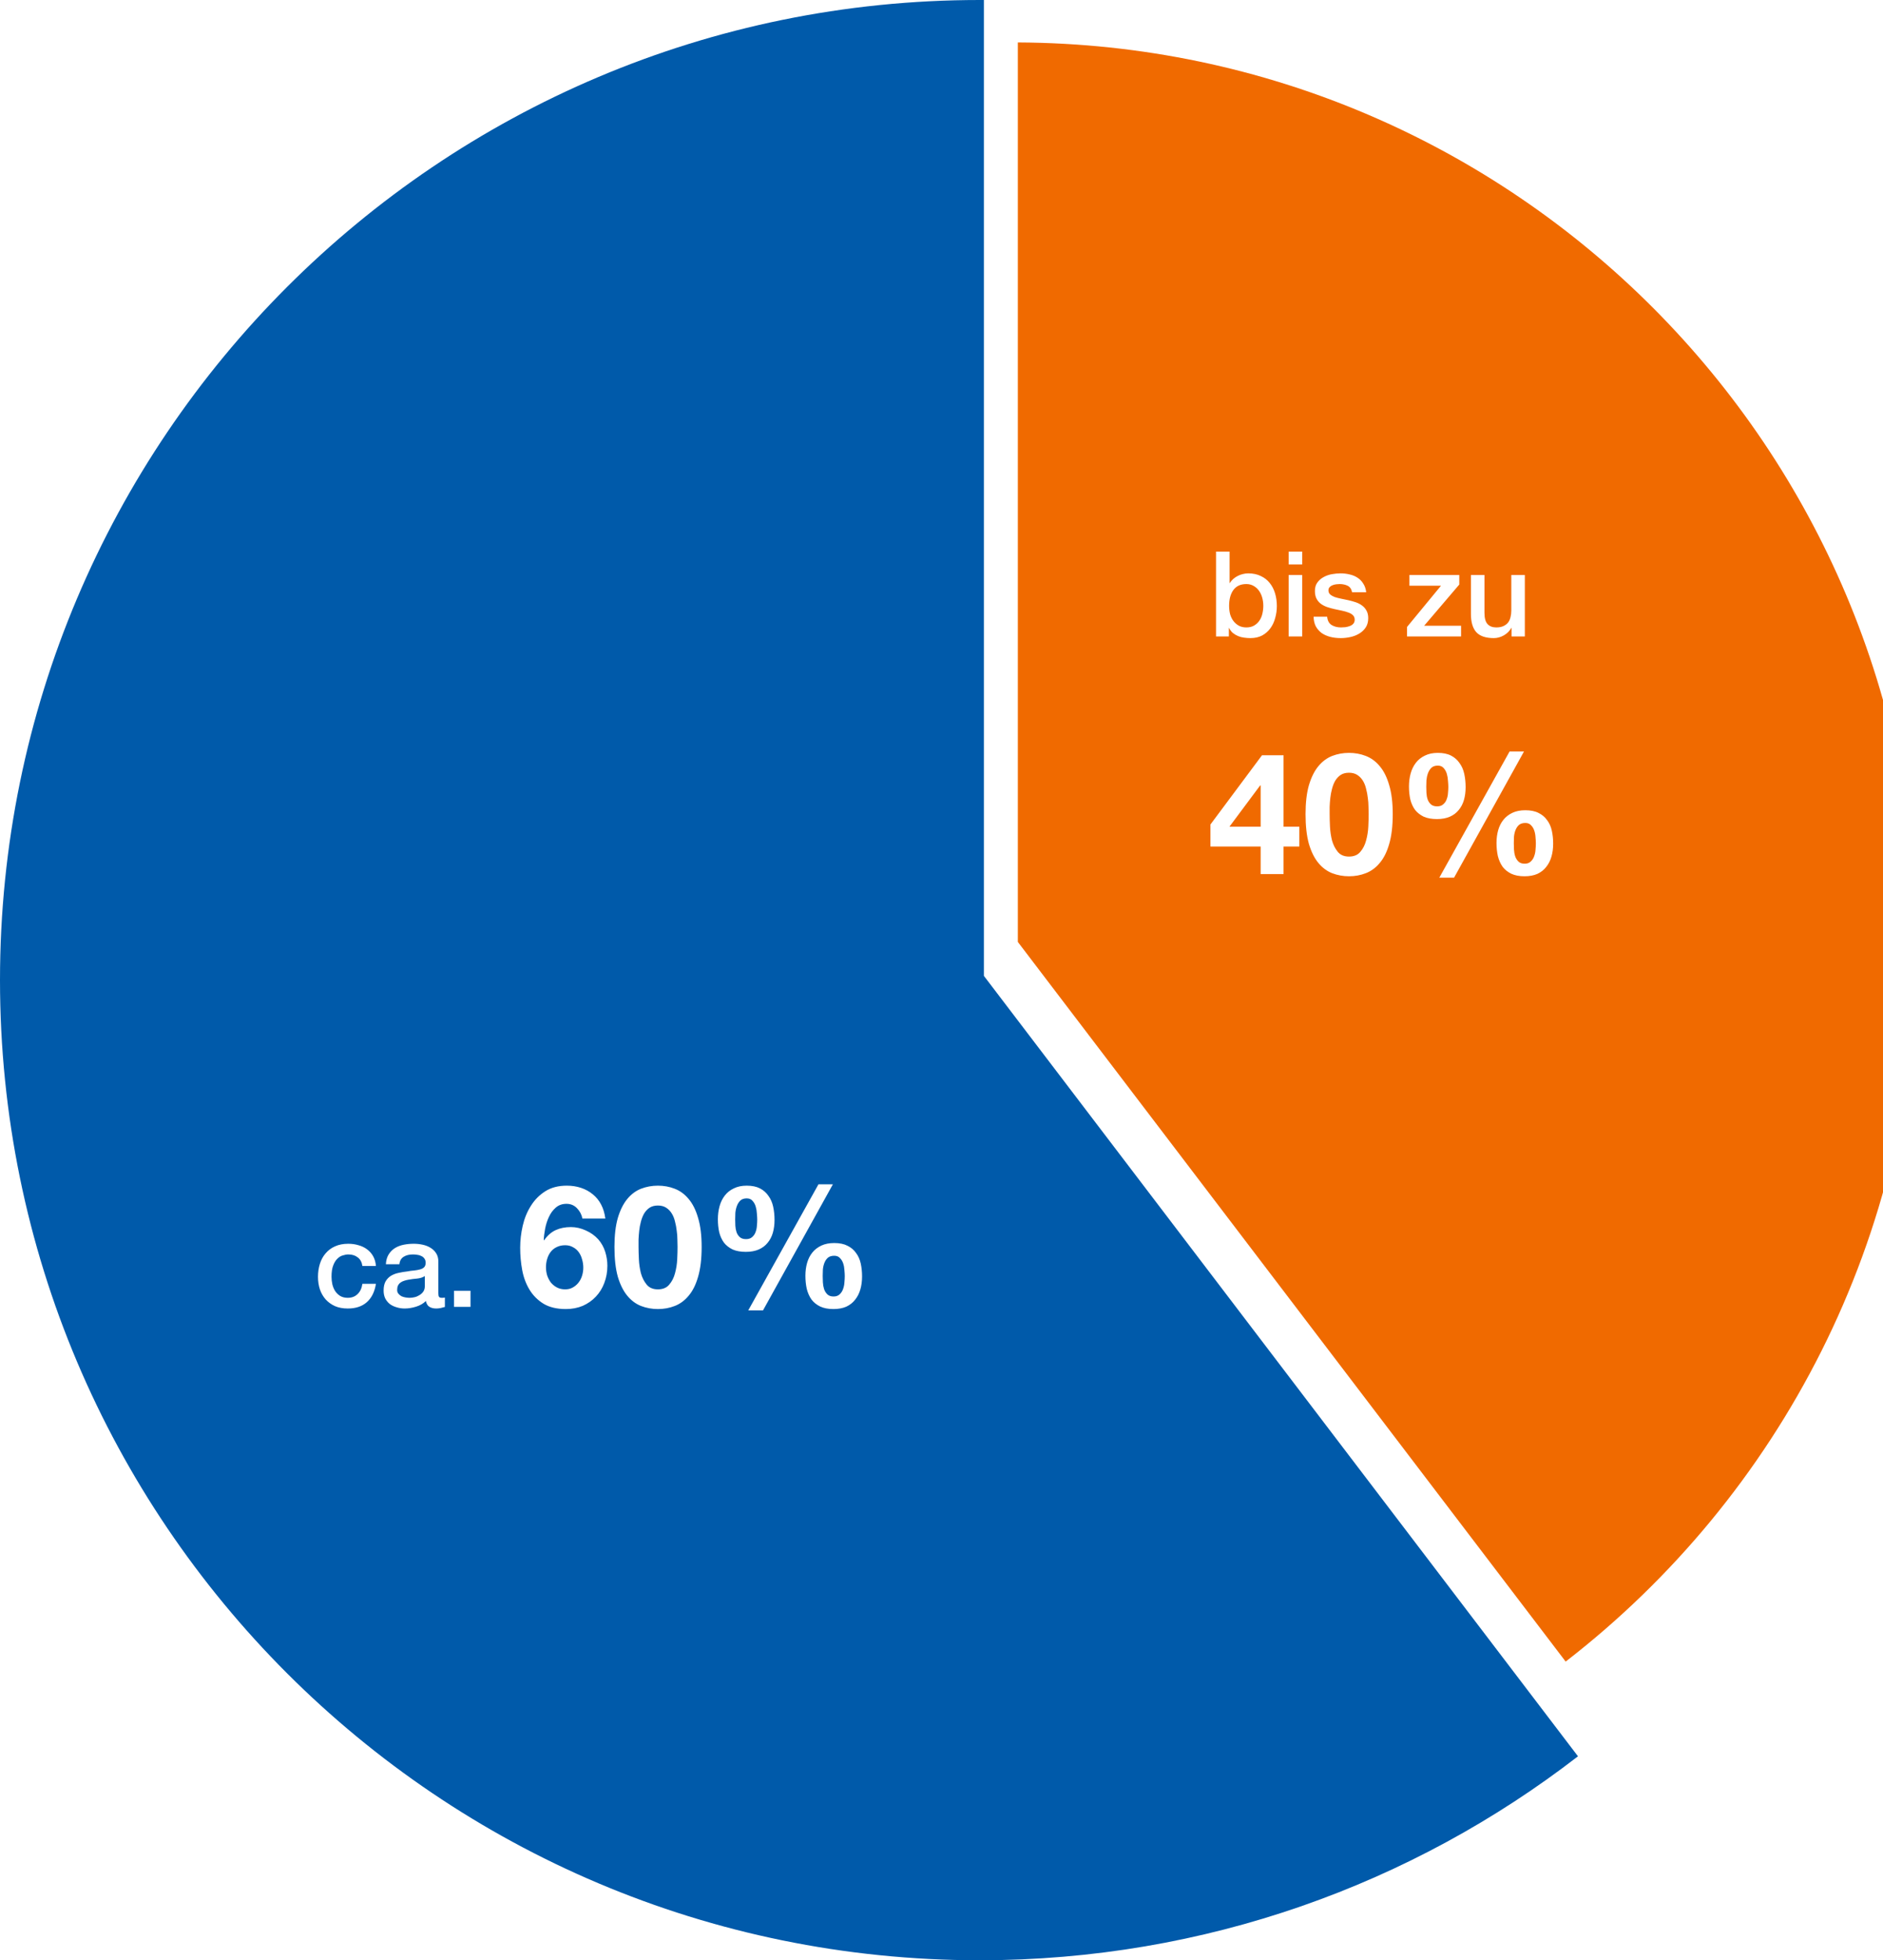
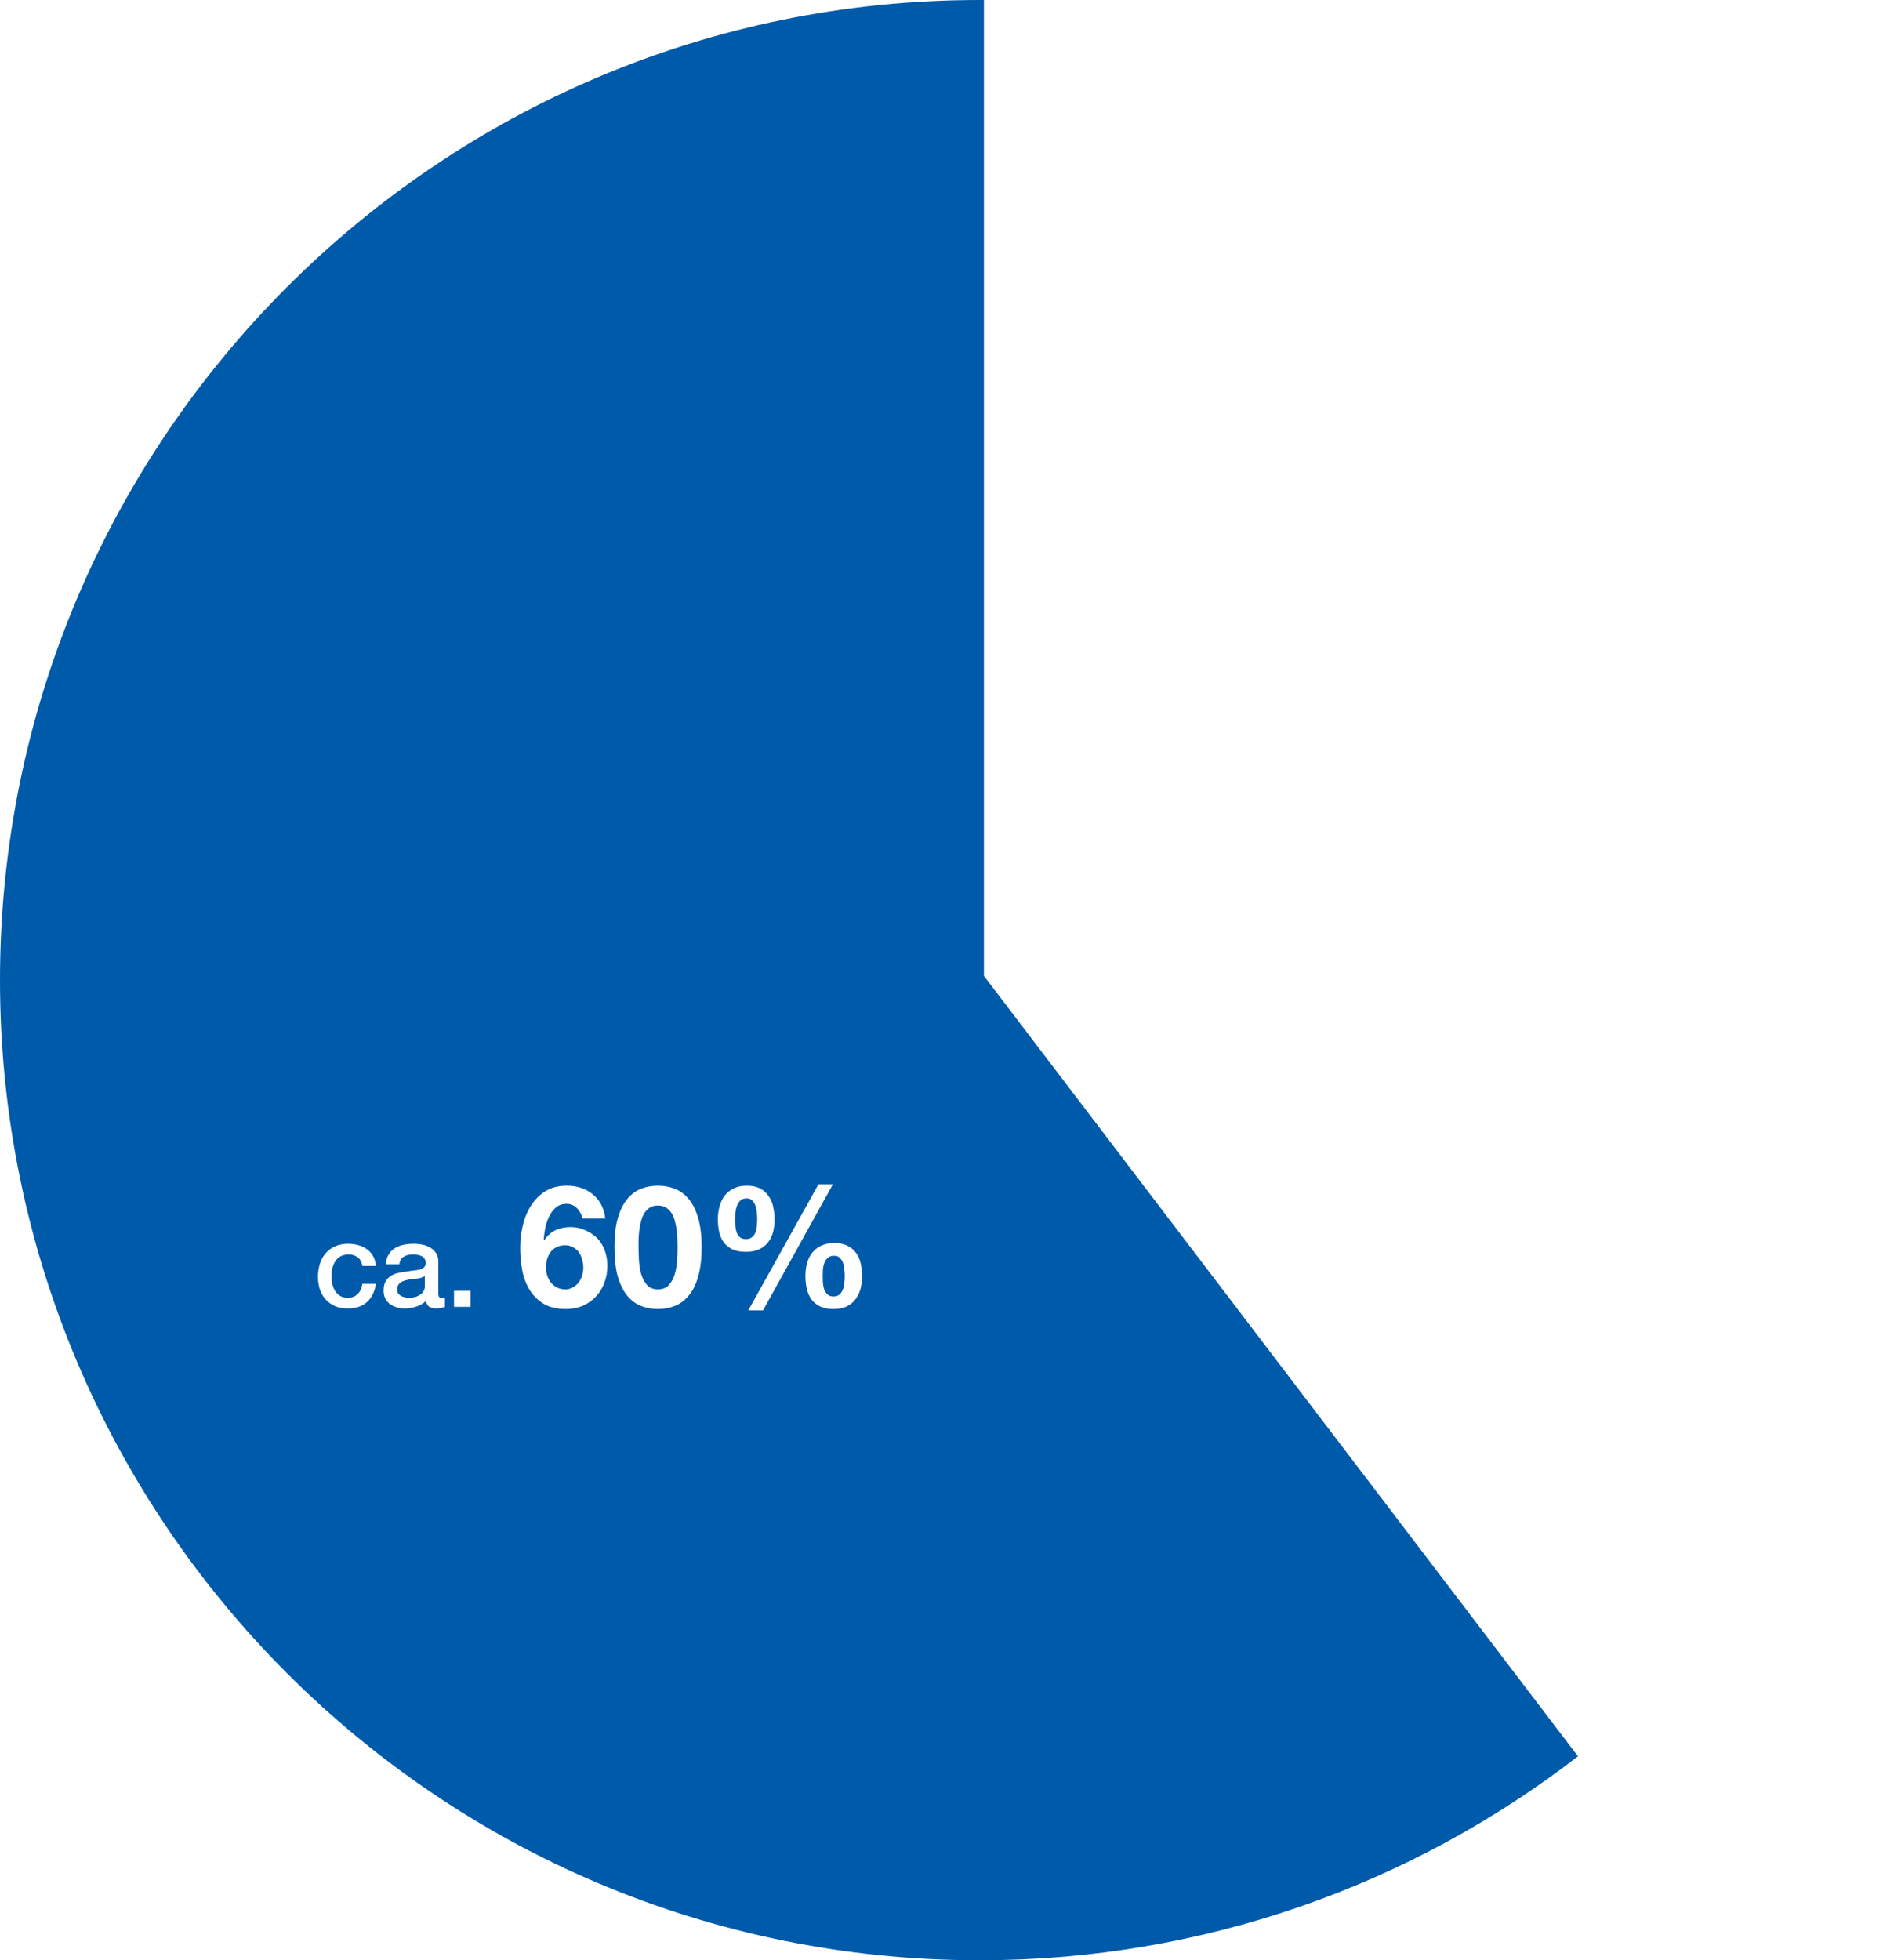
<svg xmlns="http://www.w3.org/2000/svg" width="222" height="231" viewBox="0 0 222 231" fill="none">
  <path fill-rule="evenodd" clip-rule="evenodd" d="M186.039 206.965C166.528 222.034 142.061 231 115.5 231C51.711 231 0 179.289 0 115.5C0 51.711 51.711 0 115.5 0C115.667 0 115.833 0 116 0.001V115L186.039 206.965Z" fill="#005AAA" />
-   <path d="M42.726 149.184C42.661 148.736 42.479 148.4 42.18 148.176C41.891 147.943 41.522 147.826 41.074 147.826C40.869 147.826 40.649 147.863 40.416 147.938C40.183 148.003 39.968 148.134 39.772 148.33C39.576 148.517 39.413 148.783 39.282 149.128C39.151 149.464 39.086 149.907 39.086 150.458C39.086 150.757 39.119 151.055 39.184 151.354C39.259 151.653 39.371 151.919 39.52 152.152C39.679 152.385 39.879 152.577 40.122 152.726C40.365 152.866 40.659 152.936 41.004 152.936C41.471 152.936 41.853 152.791 42.152 152.502C42.46 152.213 42.651 151.807 42.726 151.284H44.322C44.173 152.227 43.813 152.95 43.244 153.454C42.684 153.949 41.937 154.196 41.004 154.196C40.435 154.196 39.931 154.103 39.492 153.916C39.063 153.72 38.699 153.459 38.4 153.132C38.101 152.796 37.873 152.399 37.714 151.942C37.565 151.485 37.49 150.99 37.49 150.458C37.49 149.917 37.565 149.408 37.714 148.932C37.863 148.456 38.087 148.045 38.386 147.7C38.685 147.345 39.053 147.07 39.492 146.874C39.94 146.669 40.463 146.566 41.06 146.566C41.48 146.566 41.877 146.622 42.25 146.734C42.633 146.837 42.969 146.995 43.258 147.21C43.557 147.425 43.799 147.695 43.986 148.022C44.173 148.349 44.285 148.736 44.322 149.184H42.726ZM51.681 152.39C51.681 152.586 51.705 152.726 51.751 152.81C51.807 152.894 51.91 152.936 52.059 152.936C52.106 152.936 52.162 152.936 52.227 152.936C52.293 152.936 52.367 152.927 52.451 152.908V154.014C52.395 154.033 52.321 154.051 52.227 154.07C52.143 154.098 52.055 154.121 51.961 154.14C51.868 154.159 51.775 154.173 51.681 154.182C51.588 154.191 51.509 154.196 51.443 154.196C51.117 154.196 50.846 154.131 50.631 154C50.417 153.869 50.277 153.641 50.211 153.314C49.894 153.622 49.502 153.846 49.035 153.986C48.578 154.126 48.135 154.196 47.705 154.196C47.379 154.196 47.066 154.149 46.767 154.056C46.469 153.972 46.203 153.846 45.969 153.678C45.745 153.501 45.563 153.281 45.423 153.02C45.293 152.749 45.227 152.437 45.227 152.082C45.227 151.634 45.307 151.27 45.465 150.99C45.633 150.71 45.848 150.491 46.109 150.332C46.38 150.173 46.679 150.061 47.005 149.996C47.341 149.921 47.677 149.865 48.013 149.828C48.303 149.772 48.578 149.735 48.839 149.716C49.101 149.688 49.329 149.646 49.525 149.59C49.731 149.534 49.889 149.45 50.001 149.338C50.123 149.217 50.183 149.039 50.183 148.806C50.183 148.601 50.132 148.433 50.029 148.302C49.936 148.171 49.815 148.073 49.665 148.008C49.525 147.933 49.367 147.887 49.189 147.868C49.012 147.84 48.844 147.826 48.685 147.826C48.237 147.826 47.869 147.919 47.579 148.106C47.29 148.293 47.127 148.582 47.089 148.974H45.493C45.521 148.507 45.633 148.12 45.829 147.812C46.025 147.504 46.273 147.257 46.571 147.07C46.879 146.883 47.225 146.753 47.607 146.678C47.99 146.603 48.382 146.566 48.783 146.566C49.138 146.566 49.488 146.603 49.833 146.678C50.179 146.753 50.487 146.874 50.757 147.042C51.037 147.21 51.261 147.429 51.429 147.7C51.597 147.961 51.681 148.283 51.681 148.666V152.39ZM50.085 150.374C49.843 150.533 49.544 150.631 49.189 150.668C48.835 150.696 48.48 150.743 48.125 150.808C47.957 150.836 47.794 150.878 47.635 150.934C47.477 150.981 47.337 151.051 47.215 151.144C47.094 151.228 46.996 151.345 46.921 151.494C46.856 151.634 46.823 151.807 46.823 152.012C46.823 152.189 46.875 152.339 46.977 152.46C47.08 152.581 47.201 152.679 47.341 152.754C47.491 152.819 47.649 152.866 47.817 152.894C47.995 152.922 48.153 152.936 48.293 152.936C48.471 152.936 48.662 152.913 48.867 152.866C49.073 152.819 49.264 152.74 49.441 152.628C49.628 152.516 49.782 152.376 49.903 152.208C50.025 152.031 50.085 151.816 50.085 151.564V150.374ZM53.525 152.11H55.471V154H53.525V152.11ZM66.628 146.74C66.988 146.74 67.302 146.82 67.568 146.98C67.848 147.127 68.075 147.327 68.248 147.58C68.421 147.82 68.548 148.1 68.628 148.42C68.722 148.727 68.768 149.047 68.768 149.38C68.768 149.7 68.722 150.013 68.628 150.32C68.535 150.627 68.395 150.9 68.208 151.14C68.022 151.38 67.795 151.573 67.528 151.72C67.275 151.867 66.975 151.94 66.628 151.94C66.268 151.94 65.948 151.867 65.668 151.72C65.388 151.573 65.148 151.38 64.948 151.14C64.761 150.887 64.615 150.607 64.508 150.3C64.415 149.98 64.368 149.66 64.368 149.34C64.368 148.993 64.415 148.667 64.508 148.36C64.602 148.04 64.742 147.76 64.928 147.52C65.115 147.28 65.348 147.093 65.628 146.96C65.921 146.813 66.255 146.74 66.628 146.74ZM68.668 143.6H71.368C71.288 142.973 71.121 142.42 70.868 141.94C70.615 141.46 70.288 141.06 69.888 140.74C69.488 140.407 69.028 140.153 68.508 139.98C67.988 139.807 67.428 139.72 66.828 139.72C65.828 139.72 64.981 139.94 64.288 140.38C63.595 140.82 63.028 141.393 62.588 142.1C62.148 142.793 61.828 143.573 61.628 144.44C61.428 145.307 61.328 146.173 61.328 147.04C61.328 147.933 61.408 148.813 61.568 149.68C61.728 150.533 62.015 151.3 62.428 151.98C62.842 152.66 63.395 153.213 64.088 153.64C64.781 154.053 65.655 154.26 66.708 154.26C67.442 154.26 68.108 154.133 68.708 153.88C69.308 153.613 69.822 153.253 70.248 152.8C70.688 152.333 71.022 151.793 71.248 151.18C71.488 150.553 71.608 149.88 71.608 149.16C71.608 148.6 71.522 148.047 71.348 147.5C71.175 146.953 70.901 146.467 70.528 146.04C70.128 145.6 69.641 145.253 69.068 145C68.495 144.733 67.908 144.6 67.308 144.6C66.628 144.6 66.028 144.72 65.508 144.96C64.988 145.2 64.535 145.6 64.148 146.16L64.108 146.12C64.121 145.733 64.175 145.293 64.268 144.8C64.362 144.307 64.508 143.847 64.708 143.42C64.908 142.98 65.175 142.613 65.508 142.32C65.855 142.013 66.281 141.86 66.788 141.86C67.281 141.86 67.695 142.033 68.028 142.38C68.362 142.727 68.575 143.133 68.668 143.6ZM75.281 146.94C75.281 146.7 75.281 146.413 75.281 146.08C75.295 145.733 75.322 145.38 75.362 145.02C75.401 144.66 75.468 144.307 75.561 143.96C75.655 143.6 75.781 143.28 75.942 143C76.115 142.72 76.328 142.493 76.582 142.32C76.848 142.147 77.175 142.06 77.561 142.06C77.948 142.06 78.275 142.147 78.541 142.32C78.808 142.493 79.028 142.72 79.201 143C79.375 143.28 79.501 143.6 79.582 143.96C79.675 144.307 79.742 144.66 79.781 145.02C79.835 145.38 79.862 145.733 79.862 146.08C79.875 146.413 79.882 146.7 79.882 146.94C79.882 147.34 79.868 147.827 79.841 148.4C79.815 148.96 79.728 149.507 79.582 150.04C79.448 150.56 79.222 151.007 78.901 151.38C78.595 151.753 78.148 151.94 77.561 151.94C76.988 151.94 76.548 151.753 76.242 151.38C75.935 151.007 75.708 150.56 75.561 150.04C75.428 149.507 75.348 148.96 75.322 148.4C75.295 147.827 75.281 147.34 75.281 146.94ZM72.442 146.94C72.442 148.34 72.575 149.513 72.841 150.46C73.121 151.393 73.495 152.14 73.962 152.7C74.428 153.26 74.968 153.66 75.582 153.9C76.208 154.14 76.868 154.26 77.561 154.26C78.268 154.26 78.928 154.14 79.541 153.9C80.168 153.66 80.715 153.26 81.181 152.7C81.662 152.14 82.035 151.393 82.302 150.46C82.582 149.513 82.722 148.34 82.722 146.94C82.722 145.58 82.582 144.44 82.302 143.52C82.035 142.587 81.662 141.84 81.181 141.28C80.715 140.72 80.168 140.32 79.541 140.08C78.928 139.84 78.268 139.72 77.561 139.72C76.868 139.72 76.208 139.84 75.582 140.08C74.968 140.32 74.428 140.72 73.962 141.28C73.495 141.84 73.121 142.587 72.841 143.52C72.575 144.44 72.442 145.58 72.442 146.94ZM96.995 150.36C96.995 150.133 97.001 149.88 97.015 149.6C97.041 149.32 97.101 149.06 97.195 148.82C97.288 148.58 97.421 148.38 97.595 148.22C97.781 148.06 98.035 147.98 98.355 147.98C98.648 147.98 98.875 148.073 99.035 148.26C99.208 148.433 99.335 148.647 99.415 148.9C99.495 149.14 99.541 149.4 99.555 149.68C99.581 149.947 99.595 150.18 99.595 150.38C99.595 150.593 99.581 150.84 99.555 151.12C99.541 151.387 99.488 151.647 99.395 151.9C99.315 152.14 99.181 152.347 98.995 152.52C98.821 152.693 98.581 152.78 98.275 152.78C97.955 152.78 97.708 152.693 97.535 152.52C97.361 152.347 97.235 152.14 97.155 151.9C97.075 151.647 97.028 151.38 97.015 151.1C97.001 150.82 96.995 150.573 96.995 150.36ZM94.955 150.34C94.955 150.887 95.008 151.4 95.115 151.88C95.235 152.36 95.421 152.78 95.675 153.14C95.941 153.487 96.281 153.76 96.695 153.96C97.121 154.16 97.641 154.26 98.255 154.26C98.841 154.26 99.348 154.167 99.775 153.98C100.201 153.78 100.548 153.507 100.815 153.16C101.095 152.813 101.301 152.407 101.435 151.94C101.568 151.473 101.635 150.967 101.635 150.42C101.635 149.873 101.581 149.36 101.475 148.88C101.368 148.4 101.181 147.987 100.915 147.64C100.661 147.28 100.328 147 99.915 146.8C99.501 146.587 98.981 146.48 98.355 146.48C97.768 146.48 97.261 146.58 96.835 146.78C96.408 146.98 96.055 147.253 95.775 147.6C95.495 147.947 95.288 148.353 95.155 148.82C95.021 149.287 94.955 149.793 94.955 150.34ZM96.495 139.56L88.215 154.42H89.955L98.195 139.56H96.495ZM86.675 143.72C86.675 143.493 86.681 143.233 86.695 142.94C86.721 142.647 86.781 142.373 86.875 142.12C86.968 141.867 87.101 141.653 87.275 141.48C87.461 141.307 87.715 141.22 88.035 141.22C88.328 141.22 88.555 141.313 88.715 141.5C88.888 141.687 89.015 141.913 89.095 142.18C89.175 142.447 89.221 142.727 89.235 143.02C89.261 143.3 89.275 143.54 89.275 143.74C89.275 143.953 89.261 144.193 89.235 144.46C89.221 144.713 89.168 144.96 89.075 145.2C88.995 145.427 88.861 145.62 88.675 145.78C88.501 145.94 88.261 146.02 87.955 146.02C87.635 146.02 87.388 145.94 87.215 145.78C87.041 145.62 86.915 145.427 86.835 145.2C86.755 144.96 86.708 144.707 86.695 144.44C86.681 144.173 86.675 143.933 86.675 143.72ZM84.635 143.68C84.635 144.227 84.688 144.74 84.795 145.22C84.915 145.687 85.101 146.093 85.355 146.44C85.621 146.773 85.961 147.04 86.375 147.24C86.801 147.427 87.321 147.52 87.935 147.52C88.521 147.52 89.028 147.427 89.455 147.24C89.881 147.053 90.228 146.793 90.495 146.46C90.775 146.127 90.981 145.733 91.115 145.28C91.248 144.813 91.315 144.307 91.315 143.76C91.315 143.213 91.261 142.693 91.155 142.2C91.048 141.707 90.861 141.28 90.595 140.92C90.341 140.547 90.008 140.253 89.595 140.04C89.181 139.827 88.661 139.72 88.035 139.72C87.448 139.72 86.941 139.827 86.515 140.04C86.088 140.24 85.735 140.52 85.455 140.88C85.175 141.24 84.968 141.66 84.835 142.14C84.701 142.62 84.635 143.133 84.635 143.68Z" fill="white" />
+   <path d="M42.726 149.184C42.661 148.736 42.479 148.4 42.18 148.176C41.891 147.943 41.522 147.826 41.074 147.826C40.869 147.826 40.649 147.863 40.416 147.938C40.183 148.003 39.968 148.134 39.772 148.33C39.576 148.517 39.413 148.783 39.282 149.128C39.151 149.464 39.086 149.907 39.086 150.458C39.086 150.757 39.119 151.055 39.184 151.354C39.259 151.653 39.371 151.919 39.52 152.152C39.679 152.385 39.879 152.577 40.122 152.726C40.365 152.866 40.659 152.936 41.004 152.936C41.471 152.936 41.853 152.791 42.152 152.502C42.46 152.213 42.651 151.807 42.726 151.284H44.322C44.173 152.227 43.813 152.95 43.244 153.454C42.684 153.949 41.937 154.196 41.004 154.196C40.435 154.196 39.931 154.103 39.492 153.916C39.063 153.72 38.699 153.459 38.4 153.132C38.101 152.796 37.873 152.399 37.714 151.942C37.565 151.485 37.49 150.99 37.49 150.458C37.49 149.917 37.565 149.408 37.714 148.932C37.863 148.456 38.087 148.045 38.386 147.7C38.685 147.345 39.053 147.07 39.492 146.874C39.94 146.669 40.463 146.566 41.06 146.566C41.48 146.566 41.877 146.622 42.25 146.734C42.633 146.837 42.969 146.995 43.258 147.21C43.557 147.425 43.799 147.695 43.986 148.022C44.173 148.349 44.285 148.736 44.322 149.184H42.726ZM51.681 152.39C51.681 152.586 51.705 152.726 51.751 152.81C51.807 152.894 51.91 152.936 52.059 152.936C52.106 152.936 52.162 152.936 52.227 152.936C52.293 152.936 52.367 152.927 52.451 152.908V154.014C52.395 154.033 52.321 154.051 52.227 154.07C52.143 154.098 52.055 154.121 51.961 154.14C51.868 154.159 51.775 154.173 51.681 154.182C51.588 154.191 51.509 154.196 51.443 154.196C51.117 154.196 50.846 154.131 50.631 154C50.417 153.869 50.277 153.641 50.211 153.314C49.894 153.622 49.502 153.846 49.035 153.986C48.578 154.126 48.135 154.196 47.705 154.196C47.379 154.196 47.066 154.149 46.767 154.056C46.469 153.972 46.203 153.846 45.969 153.678C45.745 153.501 45.563 153.281 45.423 153.02C45.293 152.749 45.227 152.437 45.227 152.082C45.227 151.634 45.307 151.27 45.465 150.99C45.633 150.71 45.848 150.491 46.109 150.332C46.38 150.173 46.679 150.061 47.005 149.996C47.341 149.921 47.677 149.865 48.013 149.828C48.303 149.772 48.578 149.735 48.839 149.716C49.101 149.688 49.329 149.646 49.525 149.59C49.731 149.534 49.889 149.45 50.001 149.338C50.123 149.217 50.183 149.039 50.183 148.806C50.183 148.601 50.132 148.433 50.029 148.302C49.936 148.171 49.815 148.073 49.665 148.008C49.525 147.933 49.367 147.887 49.189 147.868C49.012 147.84 48.844 147.826 48.685 147.826C48.237 147.826 47.869 147.919 47.579 148.106C47.29 148.293 47.127 148.582 47.089 148.974H45.493C45.521 148.507 45.633 148.12 45.829 147.812C46.025 147.504 46.273 147.257 46.571 147.07C46.879 146.883 47.225 146.753 47.607 146.678C47.99 146.603 48.382 146.566 48.783 146.566C49.138 146.566 49.488 146.603 49.833 146.678C50.179 146.753 50.487 146.874 50.757 147.042C51.037 147.21 51.261 147.429 51.429 147.7C51.597 147.961 51.681 148.283 51.681 148.666V152.39ZM50.085 150.374C49.843 150.533 49.544 150.631 49.189 150.668C48.835 150.696 48.48 150.743 48.125 150.808C47.957 150.836 47.794 150.878 47.635 150.934C47.477 150.981 47.337 151.051 47.215 151.144C47.094 151.228 46.996 151.345 46.921 151.494C46.856 151.634 46.823 151.807 46.823 152.012C46.823 152.189 46.875 152.339 46.977 152.46C47.08 152.581 47.201 152.679 47.341 152.754C47.491 152.819 47.649 152.866 47.817 152.894C47.995 152.922 48.153 152.936 48.293 152.936C48.471 152.936 48.662 152.913 48.867 152.866C49.073 152.819 49.264 152.74 49.441 152.628C49.628 152.516 49.782 152.376 49.903 152.208C50.025 152.031 50.085 151.816 50.085 151.564V150.374ZM53.525 152.11H55.471V154H53.525V152.11ZM66.628 146.74C66.988 146.74 67.302 146.82 67.568 146.98C67.848 147.127 68.075 147.327 68.248 147.58C68.421 147.82 68.548 148.1 68.628 148.42C68.722 148.727 68.768 149.047 68.768 149.38C68.768 149.7 68.722 150.013 68.628 150.32C68.535 150.627 68.395 150.9 68.208 151.14C68.022 151.38 67.795 151.573 67.528 151.72C67.275 151.867 66.975 151.94 66.628 151.94C66.268 151.94 65.948 151.867 65.668 151.72C65.388 151.573 65.148 151.38 64.948 151.14C64.761 150.887 64.615 150.607 64.508 150.3C64.415 149.98 64.368 149.66 64.368 149.34C64.368 148.993 64.415 148.667 64.508 148.36C64.602 148.04 64.742 147.76 64.928 147.52C65.115 147.28 65.348 147.093 65.628 146.96C65.921 146.813 66.255 146.74 66.628 146.74ZM68.668 143.6H71.368C71.288 142.973 71.121 142.42 70.868 141.94C70.615 141.46 70.288 141.06 69.888 140.74C69.488 140.407 69.028 140.153 68.508 139.98C67.988 139.807 67.428 139.72 66.828 139.72C65.828 139.72 64.981 139.94 64.288 140.38C63.595 140.82 63.028 141.393 62.588 142.1C62.148 142.793 61.828 143.573 61.628 144.44C61.428 145.307 61.328 146.173 61.328 147.04C61.328 147.933 61.408 148.813 61.568 149.68C61.728 150.533 62.015 151.3 62.428 151.98C62.842 152.66 63.395 153.213 64.088 153.64C64.781 154.053 65.655 154.26 66.708 154.26C67.442 154.26 68.108 154.133 68.708 153.88C69.308 153.613 69.822 153.253 70.248 152.8C70.688 152.333 71.022 151.793 71.248 151.18C71.488 150.553 71.608 149.88 71.608 149.16C71.608 148.6 71.522 148.047 71.348 147.5C71.175 146.953 70.901 146.467 70.528 146.04C70.128 145.6 69.641 145.253 69.068 145C68.495 144.733 67.908 144.6 67.308 144.6C66.628 144.6 66.028 144.72 65.508 144.96C64.988 145.2 64.535 145.6 64.148 146.16L64.108 146.12C64.121 145.733 64.175 145.293 64.268 144.8C64.362 144.307 64.508 143.847 64.708 143.42C64.908 142.98 65.175 142.613 65.508 142.32C65.855 142.013 66.281 141.86 66.788 141.86C67.281 141.86 67.695 142.033 68.028 142.38C68.362 142.727 68.575 143.133 68.668 143.6ZM75.281 146.94C75.281 146.7 75.281 146.413 75.281 146.08C75.295 145.733 75.322 145.38 75.362 145.02C75.401 144.66 75.468 144.307 75.561 143.96C75.655 143.6 75.781 143.28 75.942 143C76.115 142.72 76.328 142.493 76.582 142.32C76.848 142.147 77.175 142.06 77.561 142.06C77.948 142.06 78.275 142.147 78.541 142.32C78.808 142.493 79.028 142.72 79.201 143C79.375 143.28 79.501 143.6 79.582 143.96C79.675 144.307 79.742 144.66 79.781 145.02C79.835 145.38 79.862 145.733 79.862 146.08C79.875 146.413 79.882 146.7 79.882 146.94C79.882 147.34 79.868 147.827 79.841 148.4C79.815 148.96 79.728 149.507 79.582 150.04C79.448 150.56 79.222 151.007 78.901 151.38C78.595 151.753 78.148 151.94 77.561 151.94C76.988 151.94 76.548 151.753 76.242 151.38C75.935 151.007 75.708 150.56 75.561 150.04C75.428 149.507 75.348 148.96 75.322 148.4C75.295 147.827 75.281 147.34 75.281 146.94ZM72.442 146.94C72.442 148.34 72.575 149.513 72.841 150.46C73.121 151.393 73.495 152.14 73.962 152.7C74.428 153.26 74.968 153.66 75.582 153.9C76.208 154.14 76.868 154.26 77.561 154.26C78.268 154.26 78.928 154.14 79.541 153.9C80.168 153.66 80.715 153.26 81.181 152.7C81.662 152.14 82.035 151.393 82.302 150.46C82.582 149.513 82.722 148.34 82.722 146.94C82.722 145.58 82.582 144.44 82.302 143.52C82.035 142.587 81.662 141.84 81.181 141.28C80.715 140.72 80.168 140.32 79.541 140.08C78.928 139.84 78.268 139.72 77.561 139.72C76.868 139.72 76.208 139.84 75.582 140.08C74.968 140.32 74.428 140.72 73.962 141.28C73.495 141.84 73.121 142.587 72.841 143.52C72.575 144.44 72.442 145.58 72.442 146.94ZM96.995 150.36C96.995 150.133 97.001 149.88 97.015 149.6C97.041 149.32 97.101 149.06 97.195 148.82C97.288 148.58 97.421 148.38 97.595 148.22C97.781 148.06 98.035 147.98 98.355 147.98C98.648 147.98 98.875 148.073 99.035 148.26C99.208 148.433 99.335 148.647 99.415 148.9C99.495 149.14 99.541 149.4 99.555 149.68C99.581 149.947 99.595 150.18 99.595 150.38C99.595 150.593 99.581 150.84 99.555 151.12C99.541 151.387 99.488 151.647 99.395 151.9C99.315 152.14 99.181 152.347 98.995 152.52C98.821 152.693 98.581 152.78 98.275 152.78C97.955 152.78 97.708 152.693 97.535 152.52C97.361 152.347 97.235 152.14 97.155 151.9C97.075 151.647 97.028 151.38 97.015 151.1C97.001 150.82 96.995 150.573 96.995 150.36ZM94.955 150.34C94.955 150.887 95.008 151.4 95.115 151.88C95.235 152.36 95.421 152.78 95.675 153.14C95.941 153.487 96.281 153.76 96.695 153.96C97.121 154.16 97.641 154.26 98.255 154.26C98.841 154.26 99.348 154.167 99.775 153.98C100.201 153.78 100.548 153.507 100.815 153.16C101.095 152.813 101.301 152.407 101.435 151.94C101.568 151.473 101.635 150.967 101.635 150.42C101.635 149.873 101.581 149.36 101.475 148.88C101.368 148.4 101.181 147.987 100.915 147.64C100.661 147.28 100.328 147 99.915 146.8C99.501 146.587 98.981 146.48 98.355 146.48C97.768 146.48 97.261 146.58 96.835 146.78C96.408 146.98 96.055 147.253 95.775 147.6C95.495 147.947 95.288 148.353 95.155 148.82C95.021 149.287 94.955 149.793 94.955 150.34ZM96.495 139.56L88.215 154.42H89.955L98.195 139.56H96.495ZM86.675 143.72C86.675 143.493 86.681 143.233 86.695 142.94C86.721 142.647 86.781 142.373 86.875 142.12C86.968 141.867 87.101 141.653 87.275 141.48C87.461 141.307 87.715 141.22 88.035 141.22C88.328 141.22 88.555 141.313 88.715 141.5C88.888 141.687 89.015 141.913 89.095 142.18C89.175 142.447 89.221 142.727 89.235 143.02C89.261 143.3 89.275 143.54 89.275 143.74C89.221 144.713 89.168 144.96 89.075 145.2C88.995 145.427 88.861 145.62 88.675 145.78C88.501 145.94 88.261 146.02 87.955 146.02C87.635 146.02 87.388 145.94 87.215 145.78C87.041 145.62 86.915 145.427 86.835 145.2C86.755 144.96 86.708 144.707 86.695 144.44C86.681 144.173 86.675 143.933 86.675 143.72ZM84.635 143.68C84.635 144.227 84.688 144.74 84.795 145.22C84.915 145.687 85.101 146.093 85.355 146.44C85.621 146.773 85.961 147.04 86.375 147.24C86.801 147.427 87.321 147.52 87.935 147.52C88.521 147.52 89.028 147.427 89.455 147.24C89.881 147.053 90.228 146.793 90.495 146.46C90.775 146.127 90.981 145.733 91.115 145.28C91.248 144.813 91.315 144.307 91.315 143.76C91.315 143.213 91.261 142.693 91.155 142.2C91.048 141.707 90.861 141.28 90.595 140.92C90.341 140.547 90.008 140.253 89.595 140.04C89.181 139.827 88.661 139.72 88.035 139.72C87.448 139.72 86.941 139.827 86.515 140.04C86.088 140.24 85.735 140.52 85.455 140.88C85.175 141.24 84.968 141.66 84.835 142.14C84.701 142.62 84.635 143.133 84.635 143.68Z" fill="white" />
  <g filter="url(#filter0_i_617_4075)">
-     <path fill-rule="evenodd" clip-rule="evenodd" d="M180.586 199.804L116 114.999V9.001C174.588 9.27 222 56.848 222 115.5C222 149.807 205.778 180.326 180.586 199.804Z" fill="#F06A00" />
-   </g>
+     </g>
  <path d="M143.368 65.004H144.964V68.7H144.992C145.104 68.523 145.24 68.364 145.398 68.224C145.557 68.084 145.73 67.967 145.916 67.874C146.112 67.771 146.313 67.697 146.518 67.65C146.733 67.594 146.943 67.566 147.148 67.566C147.718 67.566 148.212 67.669 148.632 67.874C149.062 68.07 149.416 68.345 149.696 68.7C149.976 69.045 150.186 69.451 150.326 69.918C150.466 70.385 150.536 70.884 150.536 71.416C150.536 71.901 150.471 72.373 150.34 72.83C150.219 73.287 150.028 73.693 149.766 74.048C149.514 74.393 149.192 74.673 148.8 74.888C148.408 75.093 147.946 75.196 147.414 75.196C147.172 75.196 146.924 75.177 146.672 75.14C146.43 75.112 146.196 75.051 145.972 74.958C145.748 74.865 145.543 74.743 145.356 74.594C145.179 74.445 145.03 74.249 144.908 74.006H144.88V75H143.368V65.004ZM148.94 71.388C148.94 71.061 148.898 70.744 148.814 70.436C148.73 70.128 148.604 69.857 148.436 69.624C148.268 69.381 148.058 69.19 147.806 69.05C147.554 68.901 147.265 68.826 146.938 68.826C146.266 68.826 145.758 69.059 145.412 69.526C145.076 69.993 144.908 70.613 144.908 71.388C144.908 71.752 144.95 72.093 145.034 72.41C145.128 72.718 145.263 72.984 145.44 73.208C145.618 73.432 145.828 73.609 146.07 73.74C146.322 73.871 146.612 73.936 146.938 73.936C147.302 73.936 147.61 73.861 147.862 73.712C148.114 73.563 148.32 73.371 148.478 73.138C148.646 72.895 148.763 72.625 148.828 72.326C148.903 72.018 148.94 71.705 148.94 71.388ZM151.927 65.004H153.523V66.516H151.927V65.004ZM151.927 67.762H153.523V75H151.927V67.762ZM156.466 72.676C156.513 73.143 156.69 73.469 156.998 73.656C157.306 73.843 157.675 73.936 158.104 73.936C158.253 73.936 158.421 73.927 158.608 73.908C158.804 73.88 158.986 73.833 159.154 73.768C159.322 73.703 159.457 73.609 159.56 73.488C159.672 73.357 159.723 73.189 159.714 72.984C159.705 72.779 159.63 72.611 159.49 72.48C159.35 72.349 159.168 72.247 158.944 72.172C158.729 72.088 158.482 72.018 158.202 71.962C157.922 71.906 157.637 71.845 157.348 71.78C157.049 71.715 156.76 71.635 156.48 71.542C156.209 71.449 155.962 71.323 155.738 71.164C155.523 71.005 155.351 70.805 155.22 70.562C155.089 70.31 155.024 70.002 155.024 69.638C155.024 69.246 155.117 68.919 155.304 68.658C155.5 68.387 155.743 68.173 156.032 68.014C156.331 67.846 156.657 67.729 157.012 67.664C157.376 67.599 157.721 67.566 158.048 67.566C158.421 67.566 158.776 67.608 159.112 67.692C159.457 67.767 159.765 67.893 160.036 68.07C160.316 68.247 160.545 68.481 160.722 68.77C160.909 69.05 161.025 69.391 161.072 69.792H159.406C159.331 69.409 159.154 69.153 158.874 69.022C158.603 68.891 158.291 68.826 157.936 68.826C157.824 68.826 157.689 68.835 157.53 68.854C157.381 68.873 157.236 68.91 157.096 68.966C156.965 69.013 156.853 69.087 156.76 69.19C156.667 69.283 156.62 69.409 156.62 69.568C156.62 69.764 156.685 69.923 156.816 70.044C156.956 70.165 157.133 70.268 157.348 70.352C157.572 70.427 157.824 70.492 158.104 70.548C158.384 70.604 158.673 70.665 158.972 70.73C159.261 70.795 159.546 70.875 159.826 70.968C160.106 71.061 160.353 71.187 160.568 71.346C160.792 71.505 160.969 71.705 161.1 71.948C161.24 72.191 161.31 72.489 161.31 72.844C161.31 73.273 161.212 73.637 161.016 73.936C160.82 74.235 160.563 74.477 160.246 74.664C159.938 74.851 159.593 74.986 159.21 75.07C158.827 75.154 158.449 75.196 158.076 75.196C157.619 75.196 157.194 75.145 156.802 75.042C156.419 74.939 156.083 74.785 155.794 74.58C155.514 74.365 155.29 74.104 155.122 73.796C154.963 73.479 154.879 73.105 154.87 72.676H156.466ZM166.166 67.762H172.046V68.882L167.902 73.74H172.256V75H165.886V73.88L169.89 69.022H166.166V67.762ZM179.774 75H178.206V73.992H178.178C177.982 74.356 177.688 74.65 177.296 74.874C176.913 75.089 176.521 75.196 176.12 75.196C175.168 75.196 174.477 74.963 174.048 74.496C173.628 74.02 173.418 73.306 173.418 72.354V67.762H175.014V72.2C175.014 72.835 175.135 73.283 175.378 73.544C175.621 73.805 175.961 73.936 176.4 73.936C176.736 73.936 177.016 73.885 177.24 73.782C177.464 73.679 177.646 73.544 177.786 73.376C177.926 73.199 178.024 72.989 178.08 72.746C178.145 72.503 178.178 72.242 178.178 71.962V67.762H179.774V75ZM148.627 92.56V97.42H144.947L148.567 92.56H148.627ZM148.627 99.76V103H151.327V99.76H153.187V97.42H151.327V89H148.787L142.707 97.16V99.76H148.627ZM156.76 95.94C156.76 95.7 156.76 95.413 156.76 95.08C156.773 94.733 156.8 94.38 156.84 94.02C156.88 93.66 156.947 93.307 157.04 92.96C157.133 92.6 157.26 92.28 157.42 92C157.593 91.72 157.807 91.493 158.06 91.32C158.327 91.147 158.653 91.06 159.04 91.06C159.427 91.06 159.753 91.147 160.02 91.32C160.287 91.493 160.507 91.72 160.68 92C160.853 92.28 160.98 92.6 161.06 92.96C161.153 93.307 161.22 93.66 161.26 94.02C161.313 94.38 161.34 94.733 161.34 95.08C161.353 95.413 161.36 95.7 161.36 95.94C161.36 96.34 161.347 96.827 161.32 97.4C161.293 97.96 161.207 98.507 161.06 99.04C160.927 99.56 160.7 100.007 160.38 100.38C160.073 100.753 159.627 100.94 159.04 100.94C158.467 100.94 158.027 100.753 157.72 100.38C157.413 100.007 157.187 99.56 157.04 99.04C156.907 98.507 156.827 97.96 156.8 97.4C156.773 96.827 156.76 96.34 156.76 95.94ZM153.92 95.94C153.92 97.34 154.053 98.513 154.32 99.46C154.6 100.393 154.973 101.14 155.44 101.7C155.907 102.26 156.447 102.66 157.06 102.9C157.687 103.14 158.347 103.26 159.04 103.26C159.747 103.26 160.407 103.14 161.02 102.9C161.647 102.66 162.193 102.26 162.66 101.7C163.14 101.14 163.513 100.393 163.78 99.46C164.06 98.513 164.2 97.34 164.2 95.94C164.2 94.58 164.06 93.44 163.78 92.52C163.513 91.587 163.14 90.84 162.66 90.28C162.193 89.72 161.647 89.32 161.02 89.08C160.407 88.84 159.747 88.72 159.04 88.72C158.347 88.72 157.687 88.84 157.06 89.08C156.447 89.32 155.907 89.72 155.44 90.28C154.973 90.84 154.6 91.587 154.32 92.52C154.053 93.44 153.92 94.58 153.92 95.94ZM178.473 99.36C178.473 99.133 178.48 98.88 178.493 98.6C178.52 98.32 178.58 98.06 178.673 97.82C178.767 97.58 178.9 97.38 179.073 97.22C179.26 97.06 179.513 96.98 179.833 96.98C180.127 96.98 180.353 97.073 180.513 97.26C180.687 97.433 180.813 97.647 180.893 97.9C180.973 98.14 181.02 98.4 181.033 98.68C181.06 98.947 181.073 99.18 181.073 99.38C181.073 99.593 181.06 99.84 181.033 100.12C181.02 100.387 180.967 100.647 180.873 100.9C180.793 101.14 180.66 101.347 180.473 101.52C180.3 101.693 180.06 101.78 179.753 101.78C179.433 101.78 179.187 101.693 179.013 101.52C178.84 101.347 178.713 101.14 178.633 100.9C178.553 100.647 178.507 100.38 178.493 100.1C178.48 99.82 178.473 99.573 178.473 99.36ZM176.433 99.34C176.433 99.887 176.487 100.4 176.593 100.88C176.713 101.36 176.9 101.78 177.153 102.14C177.42 102.487 177.76 102.76 178.173 102.96C178.6 103.16 179.12 103.26 179.733 103.26C180.32 103.26 180.827 103.167 181.253 102.98C181.68 102.78 182.027 102.507 182.293 102.16C182.573 101.813 182.78 101.407 182.913 100.94C183.047 100.473 183.113 99.967 183.113 99.42C183.113 98.873 183.06 98.36 182.953 97.88C182.847 97.4 182.66 96.987 182.393 96.64C182.14 96.28 181.807 96 181.393 95.8C180.98 95.587 180.46 95.48 179.833 95.48C179.247 95.48 178.74 95.58 178.313 95.78C177.887 95.98 177.533 96.253 177.253 96.6C176.973 96.947 176.767 97.353 176.633 97.82C176.5 98.287 176.433 98.793 176.433 99.34ZM177.973 88.56L169.693 103.42H171.433L179.673 88.56H177.973ZM168.153 92.72C168.153 92.493 168.16 92.233 168.173 91.94C168.2 91.647 168.26 91.373 168.353 91.12C168.447 90.867 168.58 90.653 168.753 90.48C168.94 90.307 169.193 90.22 169.513 90.22C169.807 90.22 170.033 90.313 170.193 90.5C170.367 90.687 170.493 90.913 170.573 91.18C170.653 91.447 170.7 91.727 170.713 92.02C170.74 92.3 170.753 92.54 170.753 92.74C170.753 92.953 170.74 93.193 170.713 93.46C170.7 93.713 170.647 93.96 170.553 94.2C170.473 94.427 170.34 94.62 170.153 94.78C169.98 94.94 169.74 95.02 169.433 95.02C169.113 95.02 168.867 94.94 168.693 94.78C168.52 94.62 168.393 94.427 168.313 94.2C168.233 93.96 168.187 93.707 168.173 93.44C168.16 93.173 168.153 92.933 168.153 92.72ZM166.113 92.68C166.113 93.227 166.167 93.74 166.273 94.22C166.393 94.687 166.58 95.093 166.833 95.44C167.1 95.773 167.44 96.04 167.853 96.24C168.28 96.427 168.8 96.52 169.413 96.52C170 96.52 170.507 96.427 170.933 96.24C171.36 96.053 171.707 95.793 171.973 95.46C172.253 95.127 172.46 94.733 172.593 94.28C172.727 93.813 172.793 93.307 172.793 92.76C172.793 92.213 172.74 91.693 172.633 91.2C172.527 90.707 172.34 90.28 172.073 89.92C171.82 89.547 171.487 89.253 171.073 89.04C170.66 88.827 170.14 88.72 169.513 88.72C168.927 88.72 168.42 88.827 167.993 89.04C167.567 89.24 167.213 89.52 166.933 89.88C166.653 90.24 166.447 90.66 166.313 91.14C166.18 91.62 166.113 92.133 166.113 92.68Z" fill="white" />
  <defs>
    <filter id="filter0_i_617_4075" x="116" y="5.001" width="110" height="194.802" filterUnits="userSpaceOnUse" color-interpolation-filters="sRGB">
      <feFlood flood-opacity="0" result="BackgroundImageFix" />
      <feBlend mode="normal" in="SourceGraphic" in2="BackgroundImageFix" result="shape" />
      <feColorMatrix in="SourceAlpha" type="matrix" values="0 0 0 0 0 0 0 0 0 0 0 0 0 0 0 0 0 0 127 0" result="hardAlpha" />
      <feOffset dx="4" dy="-4" />
      <feGaussianBlur stdDeviation="3" />
      <feComposite in2="hardAlpha" operator="arithmetic" k2="-1" k3="1" />
      <feColorMatrix type="matrix" values="0 0 0 0 0 0 0 0 0 0 0 0 0 0 0 0 0 0 0.06 0" />
      <feBlend mode="normal" in2="shape" result="effect1_innerShadow_617_4075" />
    </filter>
  </defs>
</svg>